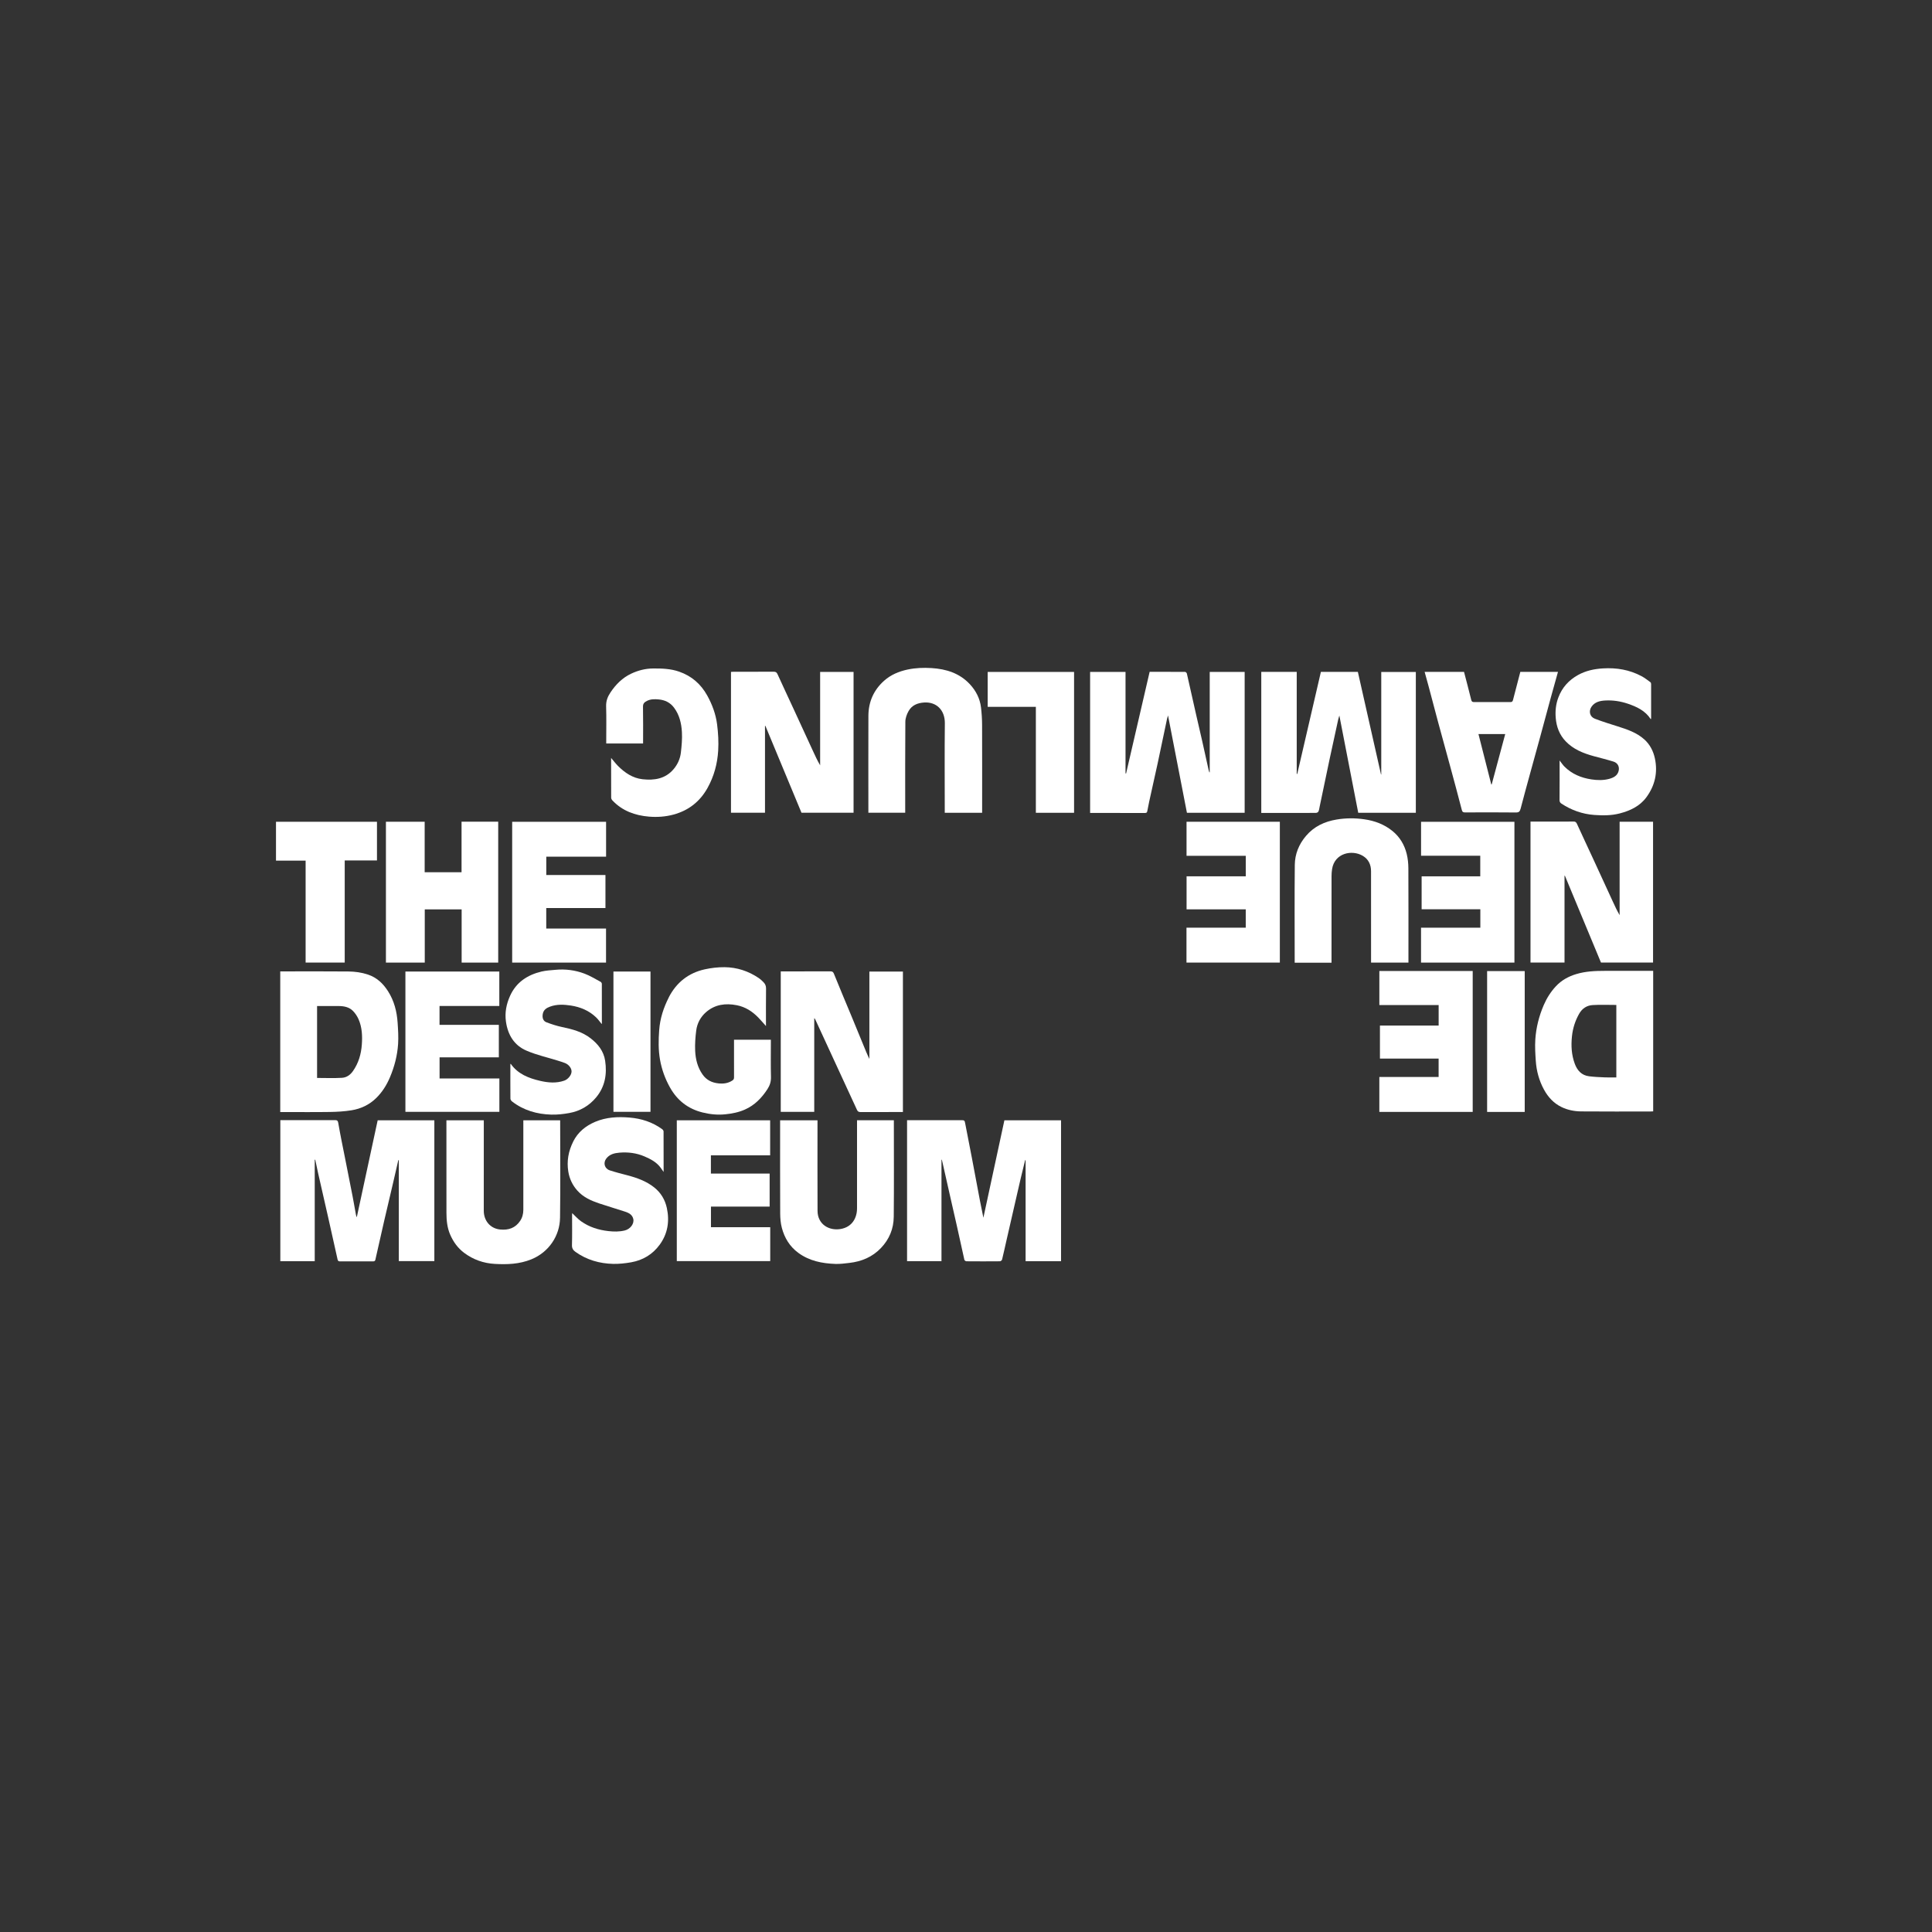
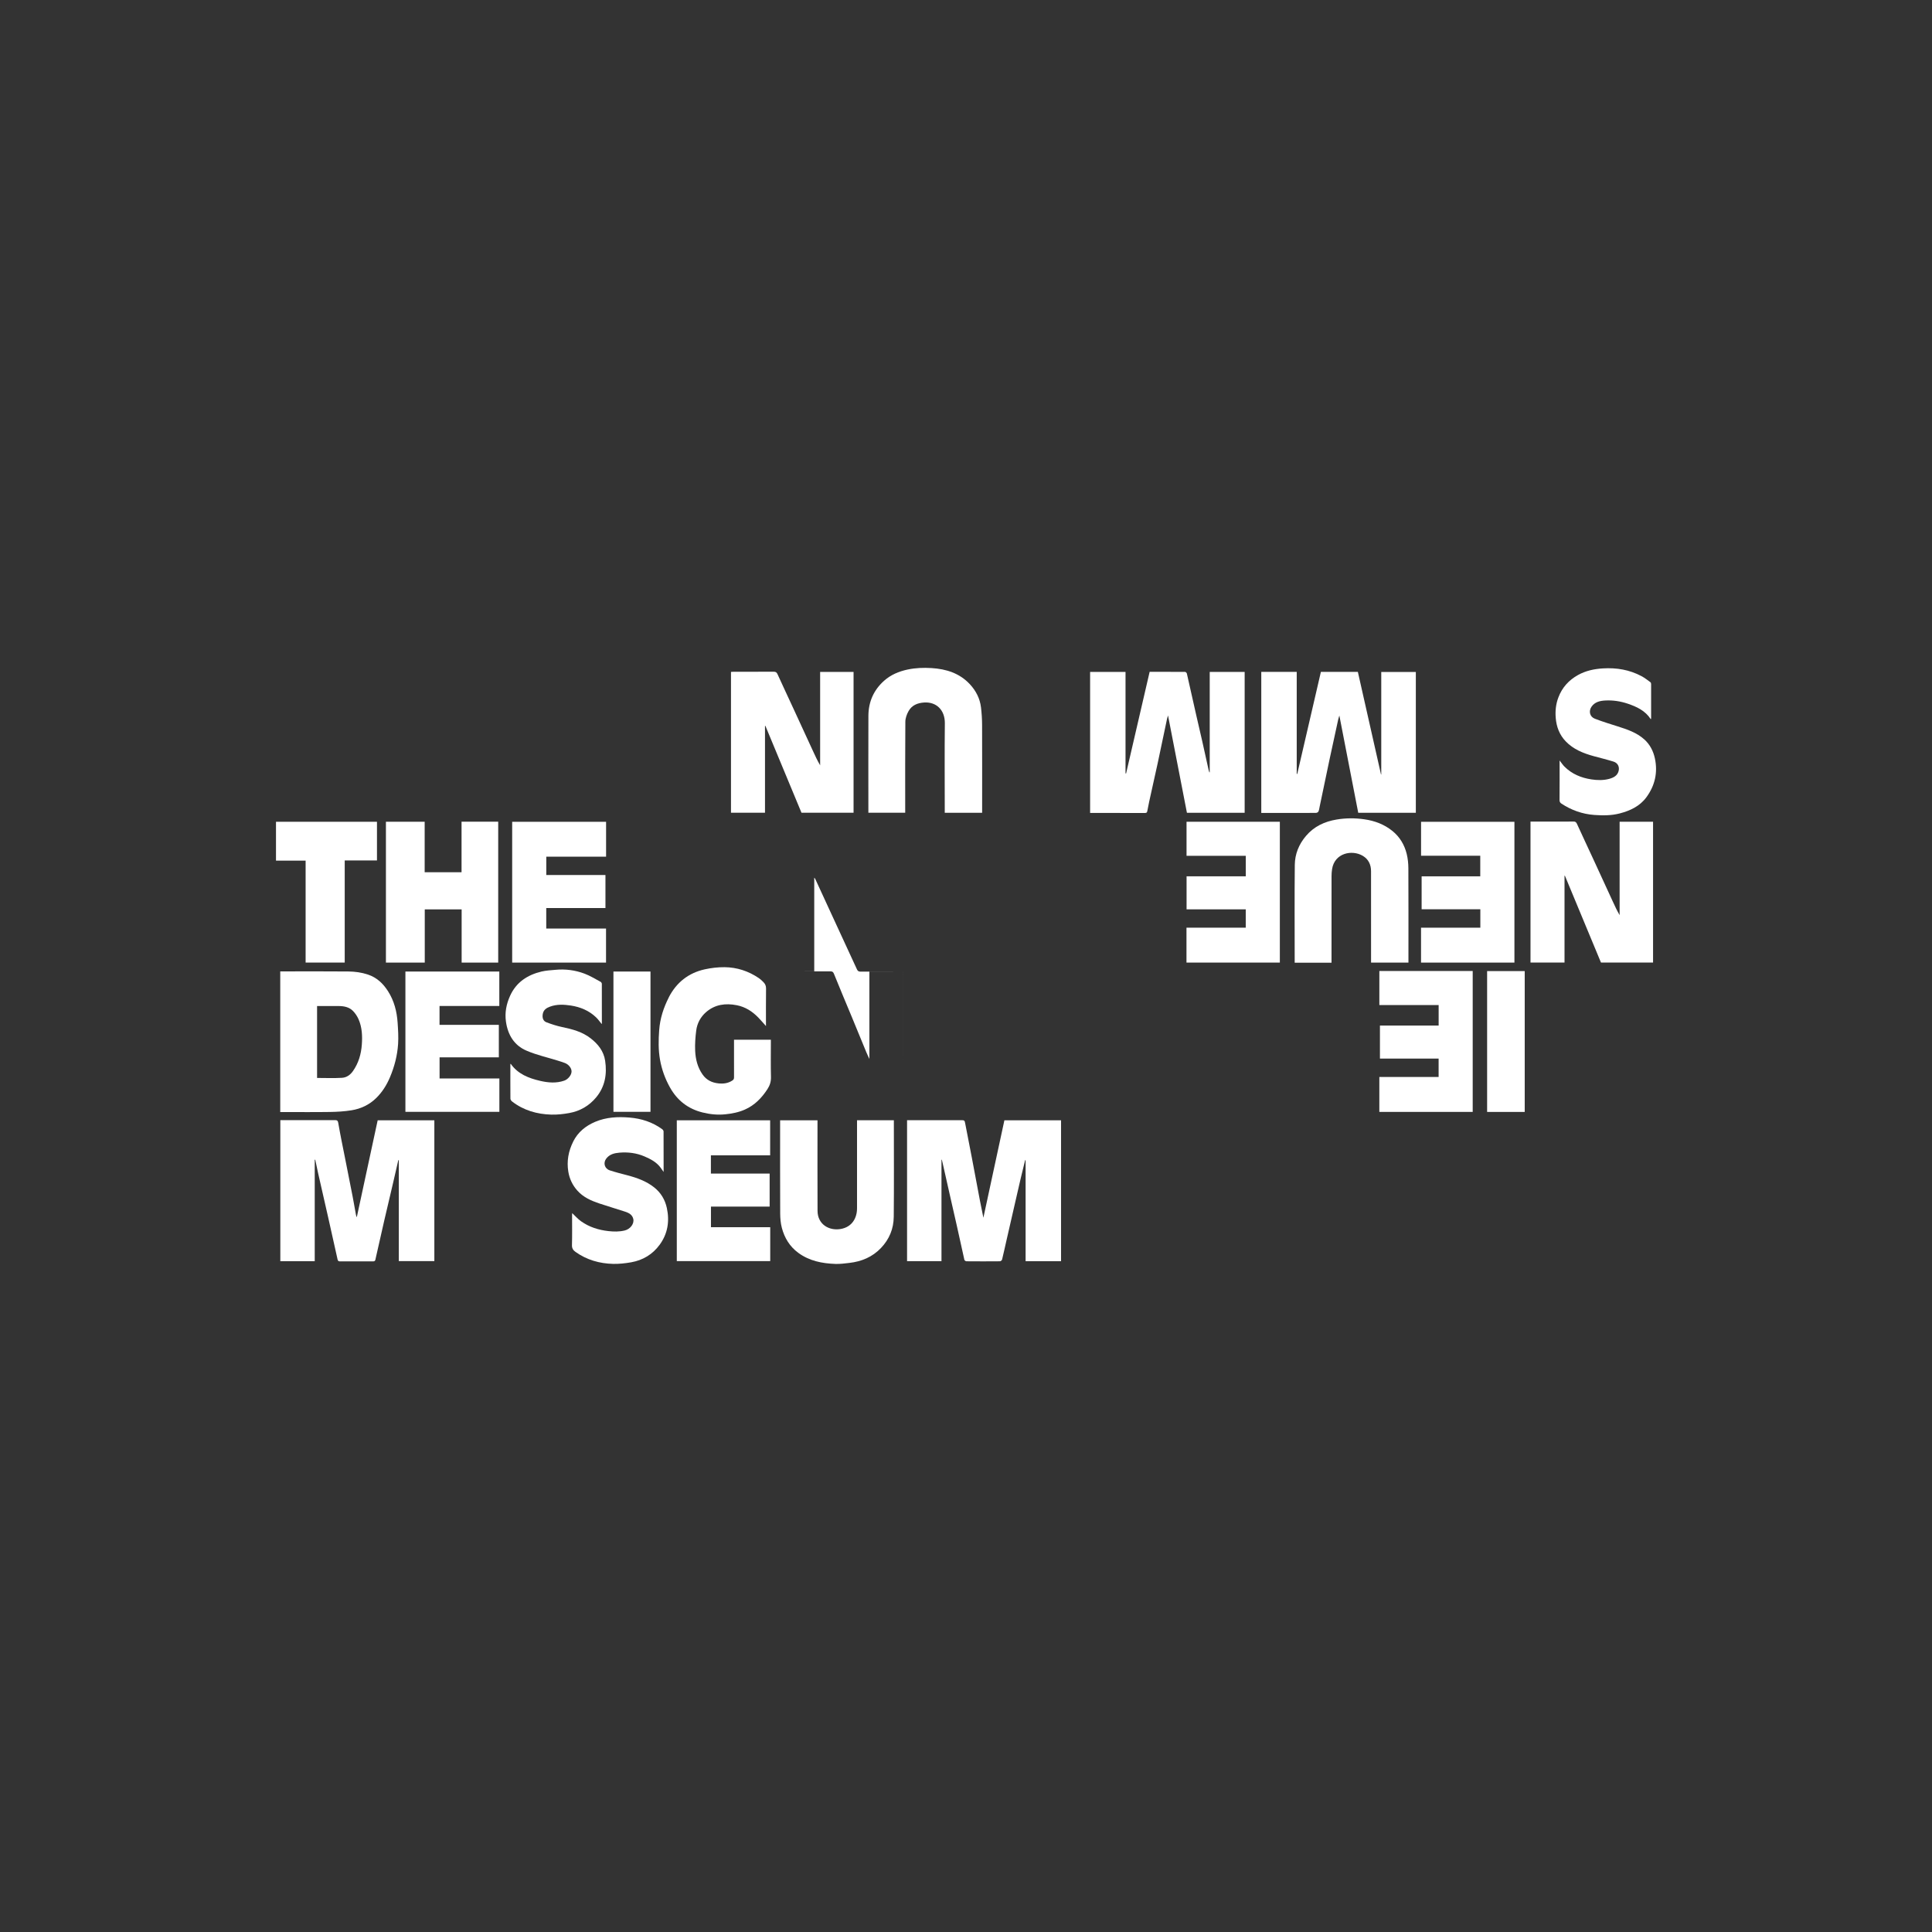
<svg xmlns="http://www.w3.org/2000/svg" id="Layer_1" data-name="Layer 1" viewBox="0 0 126 126">
  <rect x="0" y="0" width="126" height="126" fill="#333333" stroke="none" />
  <defs>
    <style>
      .cls-1 {
        fill: #fff;
        stroke-width: 0px;
      }
    </style>
  </defs>
  <path class="cls-1" d="M73.403,43.821h-2.309v9.197c1.206,0,2.4-.001,3.595.002.105,0,.123-.06.138-.139.038-.198.075-.396.118-.592.183-.83.372-1.659.551-2.49.208-.966.408-1.934.612-2.901.014-.066.036-.129.067-.24.418,2.154.826,4.252,1.233,6.349h3.765v-9.186h-2.278v6.546c-.009,0-.017.001-.026.002-.016-.054-.036-.107-.048-.161-.137-.617-.271-1.234-.41-1.85-.132-.583-.271-1.163-.402-1.746-.202-.896-.4-1.794-.606-2.689-.01-.044-.078-.105-.12-.105-.765-.006-1.53-.005-2.306-.005-.513,2.215-1.025,4.423-1.536,6.631-.012-.002-.025-.003-.037-.005v-6.616Z" />
  <path class="cls-1" d="M92.337,53.007v-9.182h-2.255v6.682h-.017c-.504-2.231-1.007-4.462-1.509-6.688h-2.411c-.515,2.223-1.028,4.438-1.541,6.652-.012.002-.023.004-.035.005v-6.657h-2.312v9.198h2.304c.424,0,.848.003,1.272-.004.053,0,.132-.046.153-.091.042-.092.054-.199.075-.3.214-1.024.426-2.048.643-3.071.184-.865.374-1.729.563-2.594.019-.088.048-.174.082-.293.416,2.143.825,4.246,1.231,6.343h3.759Z" />
  <path class="cls-1" d="M61.401,82.249v-6.619c.008.002.017.004.025.007.016.066.032.132.047.199.189.835.376,1.67.565,2.504.117.515.238,1.03.352,1.546.168.757.331,1.515.503,2.272.01.042.086.098.131.099.73.006,1.46.007,2.19,0,.048,0,.126-.063.138-.11.103-.418.193-.839.289-1.259.203-.89.408-1.78.612-2.67.103-.448.204-.896.309-1.343.095-.404.196-.808.294-1.212.01.001.02.002.031.004v6.587h2.312v-9.192h-3.695c-.454,2.104-.907,4.208-1.37,6.355-.08-.393-.155-.746-.222-1.1-.18-.944-.354-1.888-.534-2.832-.138-.723-.283-1.445-.421-2.168-.05-.261-.044-.262-.317-.262-1.101,0-2.202,0-3.303,0h-.181v9.196h2.244Z" />
  <path class="cls-1" d="M24.486,82.133c.191-.846.38-1.692.575-2.537.194-.839.395-1.677.59-2.515.11-.473.217-.946.326-1.42l.033.004v6.582h2.317v-9.185h-3.696c-.454,2.107-.907,4.208-1.363,6.326-.021-.061-.044-.106-.053-.154-.075-.407-.143-.816-.222-1.223-.159-.818-.324-1.636-.485-2.453-.153-.773-.315-1.544-.448-2.32-.03-.176-.099-.186-.236-.185-1.119.003-2.237.002-3.356.002h-.186v9.198h2.244v-6.617c.011,0,.022-.001.033-.002.063.297.123.594.19.89.22.975.445,1.948.665,2.923.202.896.402,1.794.601,2.691.019.083.053.127.152.126.724-.004,1.448-.005,2.172,0,.102,0,.13-.049.148-.129Z" />
  <path class="cls-1" d="M103.899,56.007c-.35-.758-.706-1.513-1.052-2.273-.05-.111-.103-.159-.232-.156-.465.009-.93.003-1.395.003s-.929,0-1.405,0v9.192h2.219v-5.661c.008-.002.015-.003.023-.005.785,1.891,1.571,3.782,2.354,5.667h3.397v-9.183h-2.181v6.091c-.172-.295-.311-.597-.45-.899-.426-.926-.851-1.852-1.278-2.777Z" />
  <path class="cls-1" d="M51.757,46.238c-.35-.758-.706-1.513-1.051-2.273-.055-.122-.121-.158-.249-.157-.871.005-1.742.003-2.613.003-.057,0-.114.005-.171.008v9.185h2.218v-5.662c.008-.002.016-.004.025-.006.786,1.891,1.571,3.781,2.355,5.669h3.396v-9.185h-2.18v6.091c-.173-.294-.312-.596-.451-.897-.426-.926-.851-1.851-1.279-2.776Z" />
-   <path class="cls-1" d="M58.886,72.524v-9.161h-2.187v5.698c-.078-.17-.144-.303-.201-.441-.32-.775-.636-1.551-.957-2.326-.385-.929-.779-1.854-1.154-2.787-.054-.133-.112-.158-.235-.157-1.018.004-2.037.002-3.055.002h-.178v9.159h2.184v-6.112c.03.034.049.048.058.067.403.873.804,1.747,1.207,2.619.507,1.098,1.018,2.194,1.52,3.293.053.117.117.148.238.148.865-.005,1.731-.003,2.596-.003h.165Z" />
+   <path class="cls-1" d="M58.886,72.524v-9.161h-2.187v5.698c-.078-.17-.144-.303-.201-.441-.32-.775-.636-1.551-.957-2.326-.385-.929-.779-1.854-1.154-2.787-.054-.133-.112-.158-.235-.157-1.018.004-2.037.002-3.055.002h-.178h2.184v-6.112c.03.034.049.048.058.067.403.873.804,1.747,1.207,2.619.507,1.098,1.018,2.194,1.52,3.293.053.117.117.148.238.148.865-.005,1.731-.003,2.596-.003h.165Z" />
  <path class="cls-1" d="M22.924,72.41c.614-.099,1.165-.359,1.617-.804.393-.388.678-.844.892-1.351.294-.696.481-1.419.53-2.169.03-.459,0-.925-.031-1.385-.048-.733-.227-1.432-.628-2.06-.32-.5-.728-.89-1.311-1.084-.419-.139-.848-.196-1.28-.2-1.413-.014-2.826-.005-4.238-.005h-.198v9.172h.202c1.013,0,2.025.011,3.037-.005.47-.007.944-.034,1.407-.109ZM20.679,70.301v-4.69c.47,0,.933,0,1.396,0,.351,0,.691.063.944.319.152.154.28.349.367.548.228.523.252,1.085.212,1.642-.044.621-.212,1.209-.577,1.731-.179.256-.421.423-.713.441-.536.033-1.075.009-1.629.009Z" />
-   <path class="cls-1" d="M102.792,63.529c-.507.153-.96.405-1.32.792-.335.36-.596.771-.793,1.228-.311.722-.5,1.473-.55,2.252-.03.459,0,.924.031,1.385.045.661.216,1.293.536,1.878.267.488.63.885,1.136,1.132.406.198.847.283,1.291.287,1.507.014,3.014.005,4.521.005.056,0,.113-.005.172-.008v-9.163c-1.067,0-2.114,0-3.162,0-.629,0-1.254.028-1.862.212ZM105.413,65.54v4.726c-.246,0-.491.009-.735-.002-.348-.015-.698-.028-1.043-.072-.489-.062-.772-.379-.934-.821-.212-.577-.246-1.168-.183-1.777.055-.531.209-1.019.472-1.482.199-.349.5-.54.877-.564.507-.032,1.017-.008,1.546-.008Z" />
  <path class="cls-1" d="M30.101,53.59v3.294h-2.405v-3.292h-2.527v9.187h2.533v-3.471h2.405v3.471h2.385v-9.19h-2.392Z" />
  <path class="cls-1" d="M59.189,43.666c-.57.122-1.092.341-1.527.727-.682.606-1.023,1.379-1.027,2.288-.008,2.034-.002,4.068-.002,6.101,0,.07,0,.14,0,.223h2.402c0-.077,0-.141,0-.205,0-1.91-.007-3.821.009-5.731.002-.234.094-.49.212-.697.216-.379.576-.528,1.016-.557.796-.051,1.357.494,1.348,1.354-.021,1.875-.006,3.75-.006,5.625,0,.069,0,.138,0,.212h2.438c0-.08,0-.15,0-.219,0-1.834.004-3.668-.003-5.502-.001-.383-.026-.768-.071-1.149-.069-.584-.333-1.091-.729-1.516-.669-.718-1.544-.991-2.492-1.05-.523-.032-1.048-.015-1.568.096Z" />
-   <path class="cls-1" d="M99.171,52.738c.194-.75.401-1.497.605-2.244.22-.803.443-1.604.662-2.407.239-.875.472-1.751.711-2.626.149-.546.304-1.09.459-1.645h-2.456c-.16.612-.323,1.221-.477,1.831-.026.104-.066.141-.174.141-.789-.004-1.578-.004-2.367,0-.114,0-.157-.035-.185-.148-.15-.611-.312-1.219-.469-1.822h-2.569c.085.309.17.606.249.905.207.776.408,1.554.618,2.33.262.969.531,1.937.794,2.906.258.953.518,1.905.763,2.861.038.146.099.165.225.164,1.101-.004,2.202-.009,3.303.004.205.002.262-.074.308-.251ZM96.42,47.873h1.747c-.295,1.098-.589,2.191-.882,3.284-.009.001-.019.002-.028.003-.278-1.093-.556-2.186-.836-3.287Z" />
  <path class="cls-1" d="M85.177,54.512c-.468.55-.727,1.187-.734,1.895-.021,2.063-.007,4.126-.007,6.189v.188h2.402v-.204c0-1.816,0-3.632.002-5.449,0-.15.012-.302.035-.45.163-1.052,1.299-1.281,1.999-.868.374.221.542.576.542,1.005.002,1.916.001,3.832.001,5.748v.211h2.438v-.22c0-1.975.005-3.95-.005-5.925-.002-.316-.033-.64-.109-.946-.146-.592-.455-1.108-.93-1.492-.533-.431-1.155-.667-1.842-.763-.608-.086-1.211-.083-1.808.018-.773.13-1.459.446-1.984,1.063Z" />
-   <path class="cls-1" d="M36.524,79.435c.031-2.063.009-4.126.009-6.189v-.184h-2.403c0,.078,0,.147,0,.216,0,1.875,0,3.75,0,5.625,0,.258-.064.507-.208.721-.312.462-.753.616-1.304.561-.667-.067-1.069-.597-1.067-1.224.004-1.899.001-3.797.001-5.696,0-.068,0-.136,0-.203h-2.438v.215c0,1.94-.003,3.879.002,5.819.001.486.046.969.244,1.425.206.472.496.875.91,1.186.589.442,1.264.679,1.988.721.813.047,1.62.019,2.401-.3,1.149-.47,1.847-1.549,1.864-2.692Z" />
  <path class="cls-1" d="M58.288,79.359c.02-2.028.007-4.056.007-6.084,0-.069,0-.138,0-.214h-2.402c0,.083,0,.153,0,.222,0,1.84.002,3.68,0,5.519,0,.641-.328,1.226-1.074,1.351-.763.128-1.496-.314-1.501-1.181-.009-1.899-.003-3.797-.003-5.696,0-.069,0-.138,0-.213h-2.438c0,.08,0,.149,0,.219,0,1.952-.005,3.903.005,5.854.002.316.028.642.109.946.175.655.51,1.213,1.073,1.626.723.53,1.552.69,2.416.722.306.011.616-.031.921-.067.792-.093,1.49-.381,2.053-.971.548-.573.826-1.26.833-2.034Z" />
  <path class="cls-1" d="M39.527,53.594h-6.124v9.184h6.121v-2.222h-3.899v-1.337h3.861v-2.154h-3.859v-1.196h3.9v-2.276Z" />
  <path class="cls-1" d="M77.383,53.592v2.222h3.863v1.337h-3.861v2.154h3.859v1.196h-3.865v2.276h6.089v-9.184h-6.085Z" />
  <path class="cls-1" d="M50.227,73.062h-6.088v9.185h6.093v-2.212h-3.865v-1.343h3.827v-2.154h-3.831v-1.189h3.864v-2.287Z" />
  <path class="cls-1" d="M89.956,72.516h6.09v-9.19h-6.088v2.22h3.867v1.337h-3.829v2.154h3.827v1.202h-3.866v2.278Z" />
  <path class="cls-1" d="M92.676,62.778h6.091v-9.182h-6.089v2.213h3.861v1.343h-3.824v2.148h3.829v1.202h-3.868v2.276Z" />
  <path class="cls-1" d="M32.563,63.361h-6.123v9.15h6.128v-2.176h-3.9v-1.378h3.865v-2.119h-3.868v-1.231h3.899v-2.246Z" />
-   <path class="cls-1" d="M46.149,51.377c.419-.754.638-1.572.689-2.422.034-.568.002-1.147-.071-1.712-.085-.664-.316-1.294-.644-1.884-.415-.748-1.015-1.272-1.83-1.556-.556-.194-1.125-.211-1.703-.207-.501.004-.974.126-1.421.336-.575.27-1.007.703-1.358,1.23-.187.281-.292.559-.281.905.023.746.007,1.493.007,2.239v.181h2.403c0-.808.009-1.602-.006-2.395-.004-.209.094-.297.251-.378.245-.127.51-.124.768-.1.405.037.751.197,1.005.537.354.473.481,1.023.514,1.587.026.445-.016.897-.067,1.342-.046.4-.21.767-.472,1.078-.538.639-1.267.747-2.033.661-.638-.072-1.153-.422-1.599-.869-.149-.15-.277-.321-.447-.52,0,.903-.002,1.75.004,2.596,0,.06.041.131.084.177.646.684,1.474.979,2.384,1.055.533.044,1.07.008,1.594-.133.992-.268,1.731-.852,2.229-1.748Z" />
  <path class="cls-1" d="M43.616,65.052c-.34.665-.569,1.366-.625,2.122-.048.649-.06,1.296.053,1.935.112.635.33,1.238.648,1.808.479.858,1.188,1.404,2.135,1.637.478.118.963.169,1.464.119.448-.044.877-.128,1.287-.309.638-.281,1.099-.759,1.473-1.332.159-.244.238-.498.23-.799-.02-.746-.007-1.493-.007-2.239,0-.062,0-.125,0-.185h-2.403c0,.078,0,.142,0,.206,0,.747,0,1.493.001,2.24,0,.093-.016.153-.107.212-.281.184-.578.223-.905.189-.435-.045-.787-.219-1.039-.578-.326-.463-.459-.997-.484-1.546-.02-.44.013-.886.069-1.324.06-.471.283-.886.641-1.198.581-.505,1.272-.596,2.007-.451.56.11,1.015.405,1.405.808.164.169.316.349.496.55,0-.841-.006-1.647.005-2.452.002-.175-.061-.302-.172-.414-.094-.095-.192-.189-.302-.263-.672-.455-1.419-.702-2.227-.71-.431-.004-.872.047-1.293.139-1.068.235-1.855.863-2.352,1.833Z" />
  <path class="cls-1" d="M102.916,44.022c-.606.334-1.041.819-1.285,1.469-.161.428-.208.866-.171,1.323.047.586.243,1.106.647,1.529.497.523,1.145.783,1.827.97.432.118.868.224,1.295.357.278.087.403.339.333.612-.079.307-.326.433-.601.51-.388.108-.783.097-1.177.038-.668-.101-1.267-.351-1.752-.832-.114-.113-.202-.253-.319-.403,0,.88.004,1.731-.004,2.583-.001.119.045.18.13.236.649.426,1.365.679,2.135.735.551.04,1.109.043,1.655-.098.687-.178,1.313-.471,1.743-1.054.558-.757.755-1.613.555-2.54-.103-.478-.326-.909-.691-1.236-.496-.444-1.117-.653-1.741-.85-.498-.157-.998-.311-1.485-.499-.329-.127-.414-.491-.217-.779.218-.319.56-.391.909-.409.496-.025.983.049,1.454.208.588.199,1.14.452,1.504,1.013.013-.026.022-.035.022-.045.001-.747.002-1.493,0-2.24,0-.042-.012-.103-.042-.124-.191-.139-.377-.289-.585-.399-.785-.418-1.625-.559-2.512-.506-.577.035-1.12.151-1.625.43Z" />
  <path class="cls-1" d="M37.381,74.456c-.309.619-.429,1.267-.318,1.952.077.472.274.886.594,1.244.385.431.892.653,1.421.832.555.188,1.119.348,1.675.533.244.081.48.19.548.478.073.312-.194.665-.56.754-.356.087-.71.08-1.073.039-.642-.073-1.241-.263-1.768-.636-.214-.151-.391-.356-.584-.536-.002.035-.007.096-.007.157,0,.646.011,1.293-.007,1.939-.006.21.089.333.233.435.732.522,1.564.758,2.452.78.392.009.79-.036,1.178-.104.765-.135,1.401-.519,1.858-1.146.523-.716.653-1.528.468-2.391-.117-.547-.394-1.004-.829-1.349-.514-.408-1.122-.624-1.75-.789-.383-.1-.768-.197-1.143-.32-.343-.113-.439-.484-.239-.756.217-.296.538-.37.864-.398.561-.048,1.115.02,1.636.244.399.171.785.37,1.052.734.062.084.121.171.198.279,0-.902.001-1.772-.004-2.641,0-.049-.045-.113-.088-.145-.636-.467-1.367-.697-2.138-.761-.755-.063-1.514-.025-2.229.277-.626.265-1.13.671-1.441,1.293Z" />
  <path class="cls-1" d="M38.882,71.565c.576-.696.715-1.51.584-2.385-.095-.629-.46-1.086-.945-1.463-.548-.427-1.196-.597-1.862-.736-.346-.072-.687-.184-1.019-.309-.222-.084-.281-.296-.245-.526.044-.287.244-.41.476-.496.444-.164.906-.141,1.362-.071.616.095,1.177.328,1.635.763.139.132.249.293.372.441.004-.009.012-.019.012-.029,0-.864.002-1.728-.002-2.592,0-.045-.04-.109-.079-.13-.345-.184-.681-.394-1.044-.531-.61-.23-1.252-.316-1.906-.252-.299.029-.604.041-.895.11-.922.218-1.659.696-2.061,1.588-.241.534-.353,1.091-.268,1.685.124.864.537,1.544,1.338,1.888.655.282,1.364.439,2.049.653.153.048.307.095.457.153.259.1.444.347.434.567-.01.229-.232.499-.477.584-.52.181-1.049.134-1.564.015-.75-.174-1.461-.443-1.93-1.12-.011.02-.019.029-.019.038,0,.747-.004,1.493.003,2.24,0,.062.054.143.107.184.753.583,1.627.832,2.562.858.392.011.791-.034,1.178-.105.701-.127,1.294-.475,1.748-1.023Z" />
  <path class="cls-1" d="M24.585,56.116v-2.522h-6.585v2.534h1.932v6.648h2.55v-6.66h2.103Z" />
-   <path class="cls-1" d="M67.556,46.099v6.909h2.492v-9.186h-5.634v2.276h3.142Z" />
  <path class="cls-1" d="M96.986,63.332v9.185h2.452v-9.185h-2.452Z" />
  <path class="cls-1" d="M42.423,72.51v-9.149h-2.416v9.149h2.416Z" />
</svg>